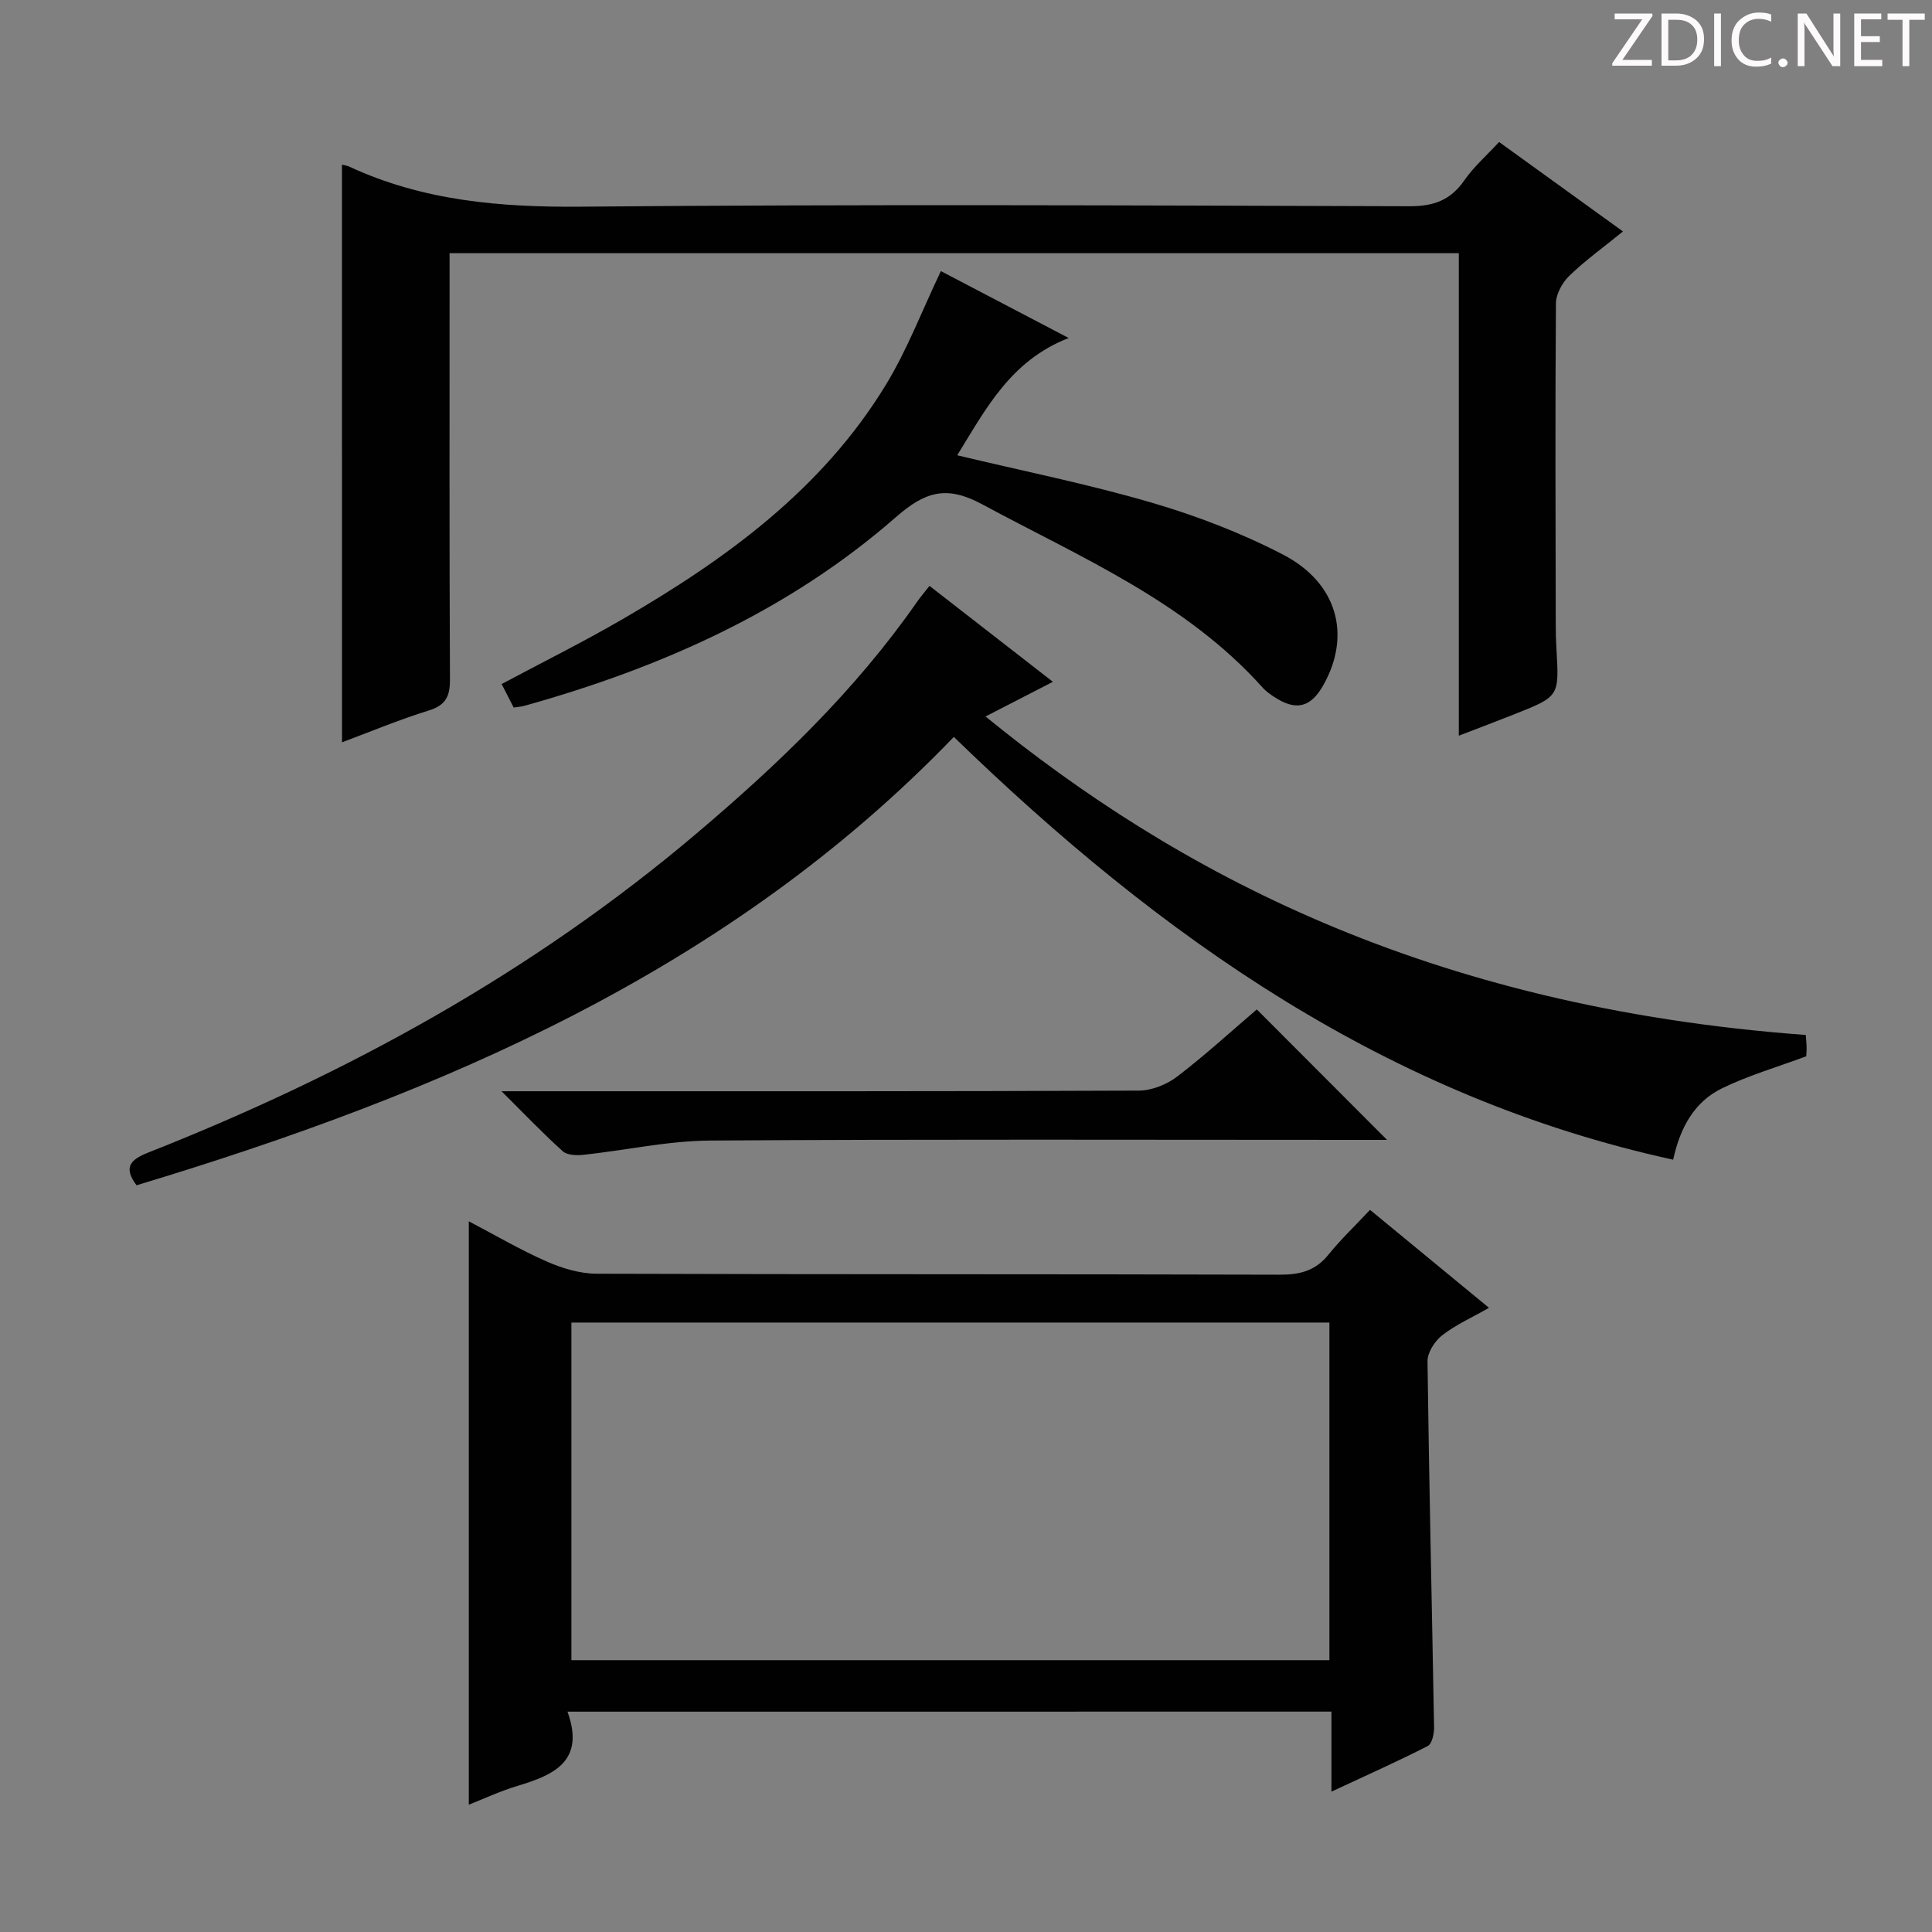
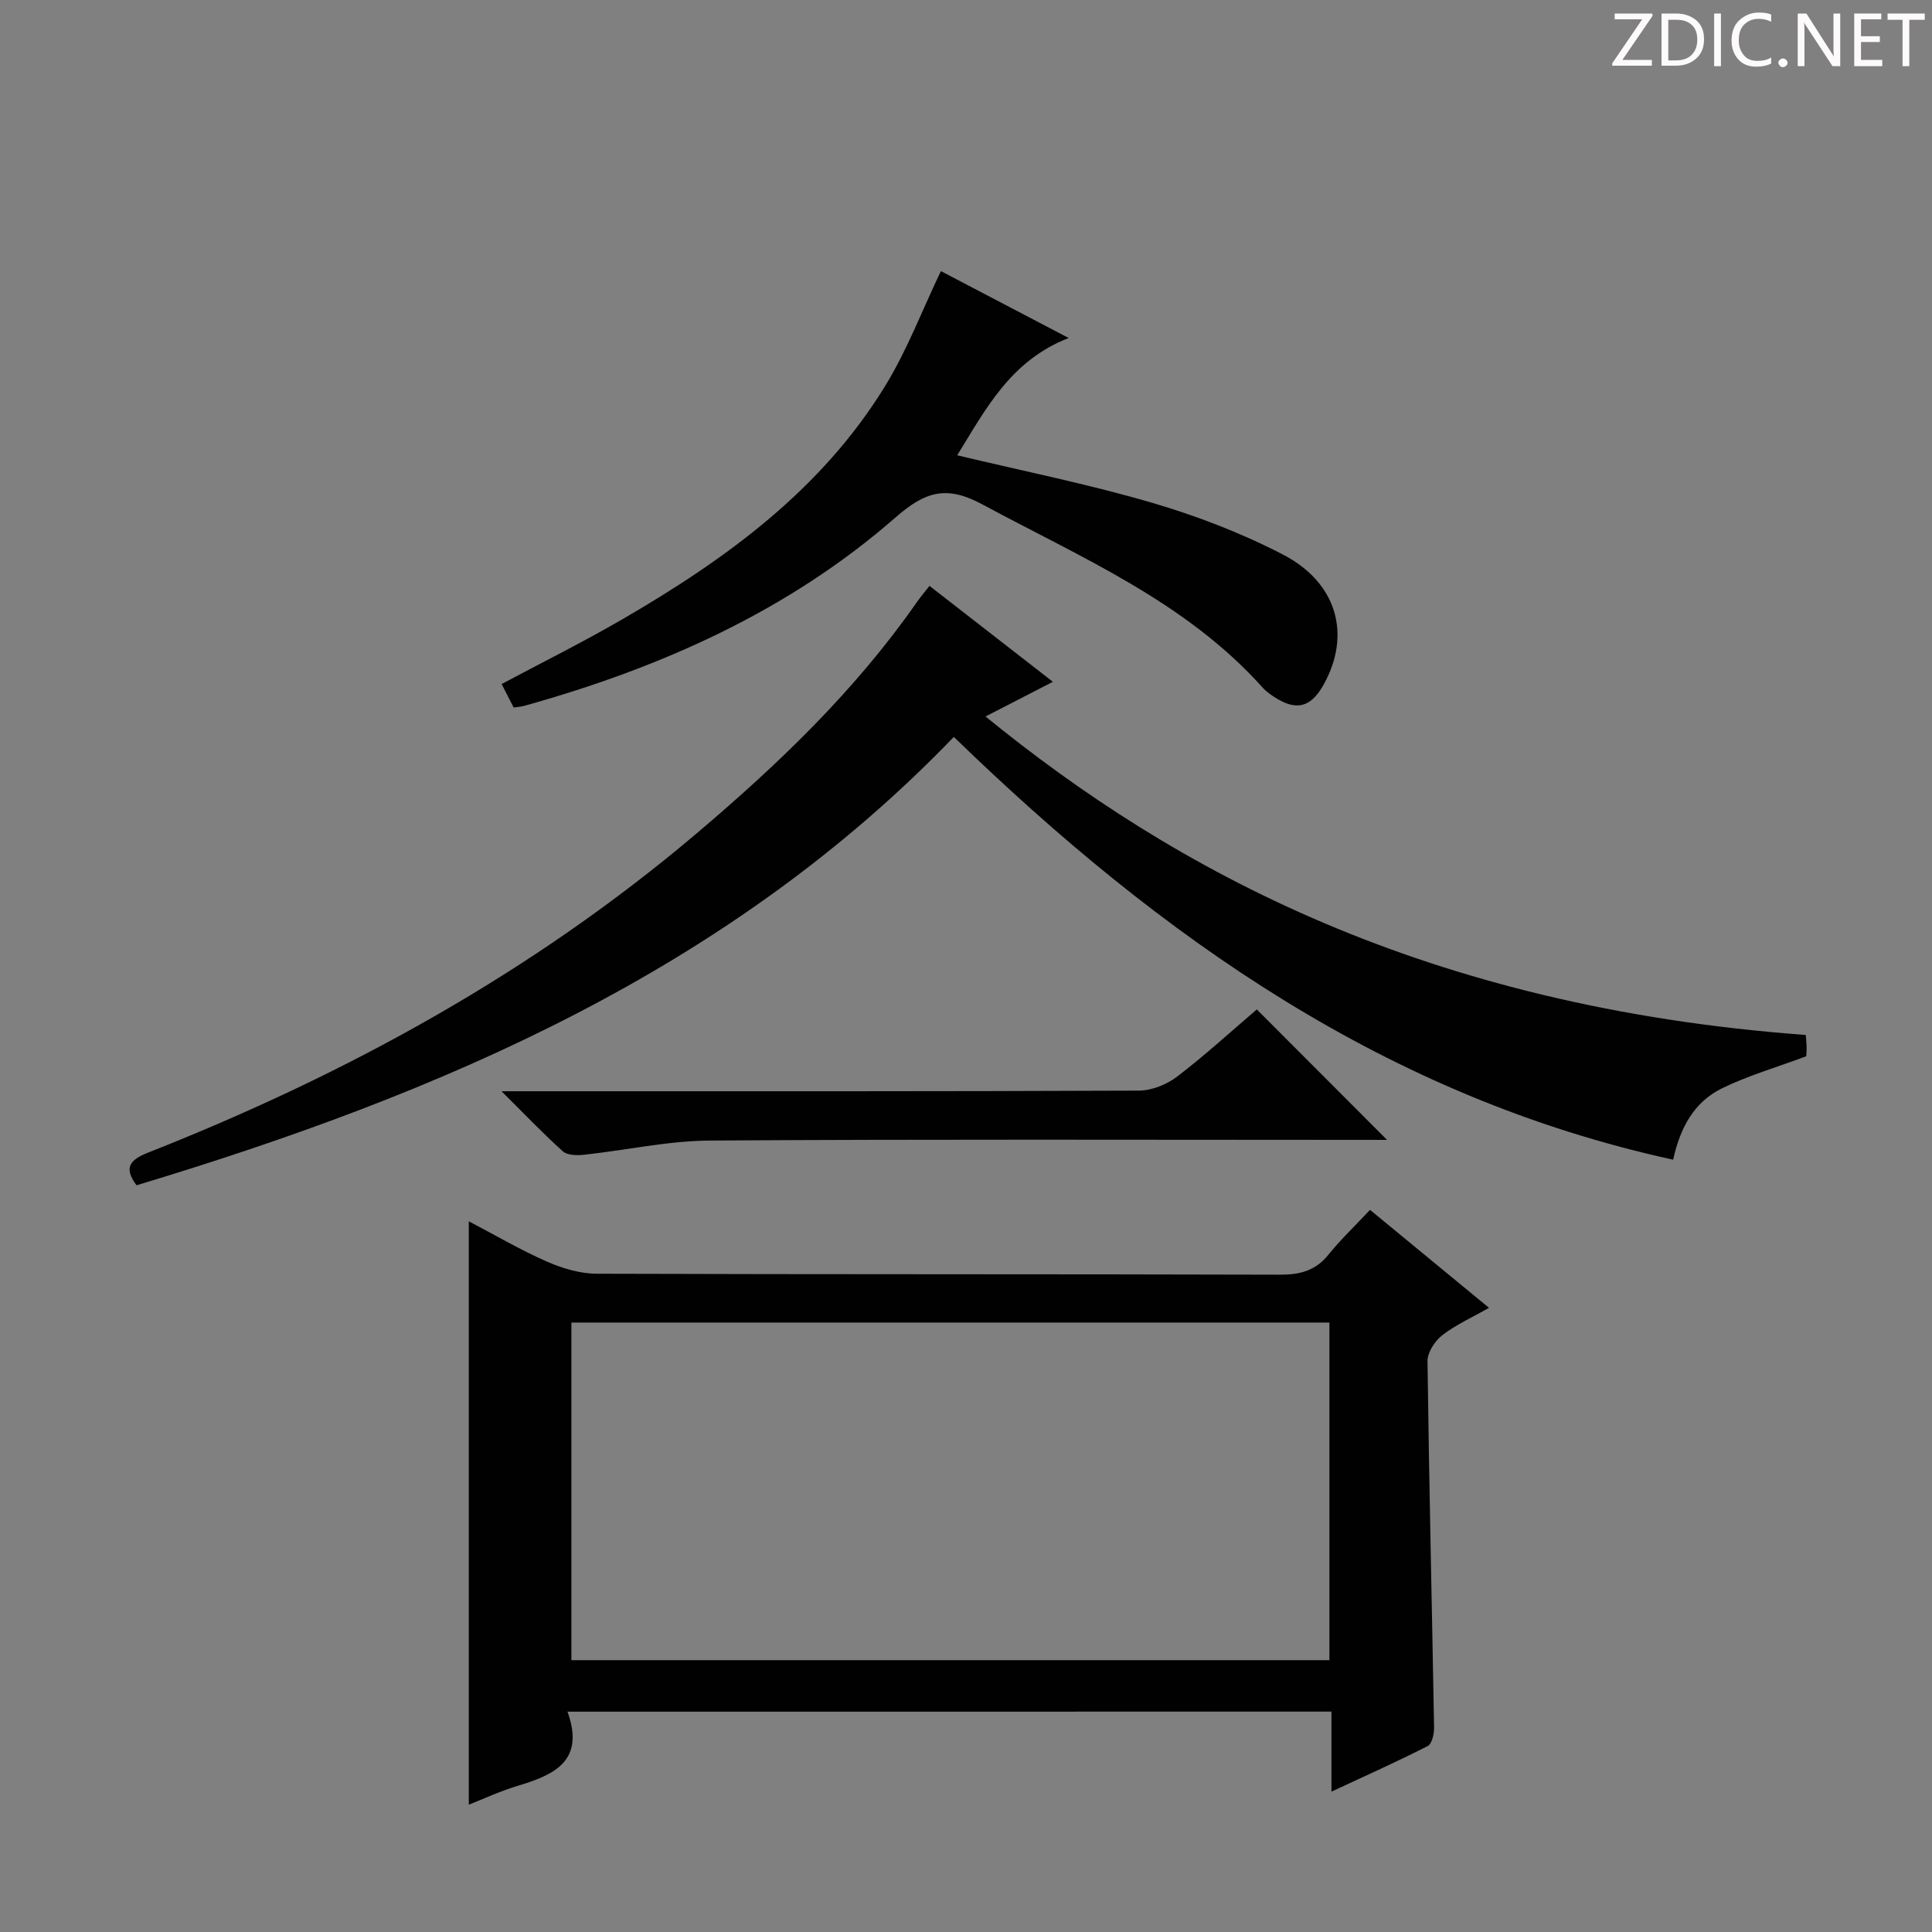
<svg xmlns="http://www.w3.org/2000/svg" enable-background="new 0 0 400 400" viewBox="0 0 400 400">
  <rect x="0" y="0" width="400" height="400" fill="#808080" stroke="none" />
  <g fill="#fcfafa">
    <path d="m342.2 3.2-6.3 9.2h6.1v1.2h-8.2v-.5l6.2-9.1h-5.7v-1.2h7.8v.4z" />
    <path d="m344 13.7v-10.9h3.1c1.6 0 3 .5 4.1 1.4 1.1 1 1.6 2.2 1.6 3.9s-.5 3-1.6 4-2.5 1.5-4.2 1.5h-3zm1.4-9.6v8.4h1.6c1.4 0 2.5-.4 3.2-1.1.8-.8 1.2-1.8 1.2-3.2s-.4-2.4-1.2-3.1-1.8-1-3.1-1z" />
    <path d="m356.3 2.8v10.9h-1.4v-10.9z" />
    <path d="m366.6 13.2c-.8.4-1.8.6-3 .6-1.6 0-2.8-.5-3.7-1.5s-1.4-2.3-1.4-3.9c0-1.7.5-3.2 1.6-4.2s2.4-1.6 4-1.6c1 0 1.9.1 2.6.4v1.5c-.8-.4-1.6-.6-2.6-.6-1.2 0-2.2.4-3 1.2s-1.1 1.9-1.1 3.3c0 1.3.4 2.3 1.1 3.1s1.6 1.1 2.8 1.1c1.1 0 2-.2 2.8-.7v1.3z" />
    <path d="m368.2 13c0-.3.1-.5.3-.6.2-.2.4-.3.6-.3.3 0 .5.1.7.3s.3.4.3.6-.1.5-.3.6c-.2.2-.4.3-.7.3s-.5-.1-.6-.3c-.2-.2-.3-.4-.3-.6z" />
    <path d="m381.1 13.7h-1.7l-5.5-8.4c-.2-.2-.3-.5-.4-.7 0 .2.1.8.1 1.5v7.6h-1.4v-10.9h1.8l5.3 8.3c.3.4.4.6.4.8 0-.3-.1-.8-.1-1.6v-7.5h1.4v10.9z" />
    <path d="m389.7 13.7h-5.8v-10.9h5.6v1.2h-4.2v3.5h3.9v1.2h-3.9v3.7h4.4z" />
    <path d="m398.4 4.1h-3.1v9.6h-1.4v-9.6h-3.1v-1.3h7.7v1.3z" />
  </g>
  <path d="m117.49 354.38c3.69 10.19-2.72 13.08-10.28 15.35-3.65 1.09-7.13 2.73-10.15 3.91 0-39.99 0-80.06 0-120.78 5.41 2.83 10.63 5.9 16.13 8.32 3.21 1.41 6.88 2.52 10.35 2.53 47.15.16 94.31.06 141.46.2 4.15.01 7.34-.81 10.01-4.11 2.59-3.2 5.6-6.07 8.64-9.31 8.43 6.94 16.24 13.37 24.63 20.28-3.56 2.03-6.89 3.51-9.67 5.67-1.53 1.19-3.08 3.56-3.06 5.38.32 25.29.92 50.57 1.36 75.86.02 1.31-.44 3.37-1.32 3.82-6.31 3.22-12.8 6.12-19.93 9.44 0-5.98 0-11.09 0-16.57-52.65.01-104.84.01-158.17.01zm157.75-80.56c-52.58 0-104.77 0-156.94 0v69.9h156.94c0-23.24 0-46.33 0-69.9z" fill="#010102" />
-   <path d="m70.8 34.1c.29.07.95.14 1.52.4 15.27 7.09 31.32 8.44 48.04 8.29 57.14-.52 114.28-.26 171.42-.09 4.98.02 8.51-1.21 11.37-5.33 1.96-2.83 4.63-5.16 7.22-7.97 8.54 6.16 16.83 12.15 25.65 18.52-4.06 3.3-7.82 6-11.11 9.18-1.45 1.4-2.76 3.78-2.77 5.72-.17 22.15-.08 44.31-.04 66.47 0 1.67.04 3.33.14 4.99.58 9.88.6 9.89-8.46 13.5-3.67 1.46-7.36 2.85-11.75 4.54 0-33.53 0-66.54 0-99.9-69.8 0-139.01 0-208.95 0v5.24c0 27.65-.06 55.31.08 82.96.02 3.5-.82 5.37-4.39 6.48-6.16 1.91-12.13 4.41-17.96 6.59-.01-39.91-.01-79.7-.01-119.59z" fill="#010102" />
  <path d="m373.87 214.28c.07 1.06.17 1.87.17 2.68.01.81-.08 1.63-.08 1.73-6.11 2.28-12 3.98-17.43 6.63-5.68 2.77-8.66 8.04-10.12 14.78-59.03-12.88-105.93-45.81-148.93-87.53-46.58 48.4-106.07 73.79-169.21 92.83-2.73-3.67-1.39-5.27 2.43-6.78 41.12-16.22 79.44-37.23 113.36-65.93 16.98-14.37 32.91-29.61 45.69-47.92.75-1.08 1.61-2.09 2.69-3.47 8.35 6.49 16.56 12.87 25.55 19.86-4.97 2.56-9.39 4.83-13.95 7.18 39.15 31.9 91.12 60.15 169.83 65.94z" fill="#010102" />
  <path d="m106.35 146.49c-.85-1.67-1.6-3.14-2.49-4.87 8.4-4.48 16.82-8.66 24.93-13.37 21.5-12.46 41.41-26.9 54.62-48.58 4.44-7.29 7.51-15.42 11.39-23.54 8.09 4.23 16.58 8.68 26.46 13.85-12.09 4.71-17.19 14.77-23.08 24.28 13.62 3.26 27.09 5.96 40.23 9.8 9.34 2.73 18.6 6.29 27.22 10.76 11.29 5.86 14.15 16.66 8.4 26.95-2.65 4.74-5.69 5.5-10.24 2.51-.83-.55-1.67-1.14-2.33-1.87-15.99-17.88-37.65-26.96-58.13-38.01-7.42-4-11.83-2.59-17.87 2.69-22.19 19.4-48.54 31.1-76.7 38.99-.76.23-1.57.28-2.41.41z" fill="#010102" />
  <path d="m287.17 236c-2.19 0-3.96 0-5.73 0-44.82 0-89.64-.16-134.46.14-8.72.06-17.43 2.01-26.15 2.95-1.42.15-3.38.1-4.31-.73-4.05-3.64-7.82-7.59-12.68-12.43h6.49c41.82 0 83.64.05 125.46-.13 2.67-.01 5.77-1.26 7.92-2.9 5.79-4.42 11.17-9.36 16.5-13.91 8.95 8.98 17.65 17.69 26.96 27.01z" fill="#010102" />
</svg>